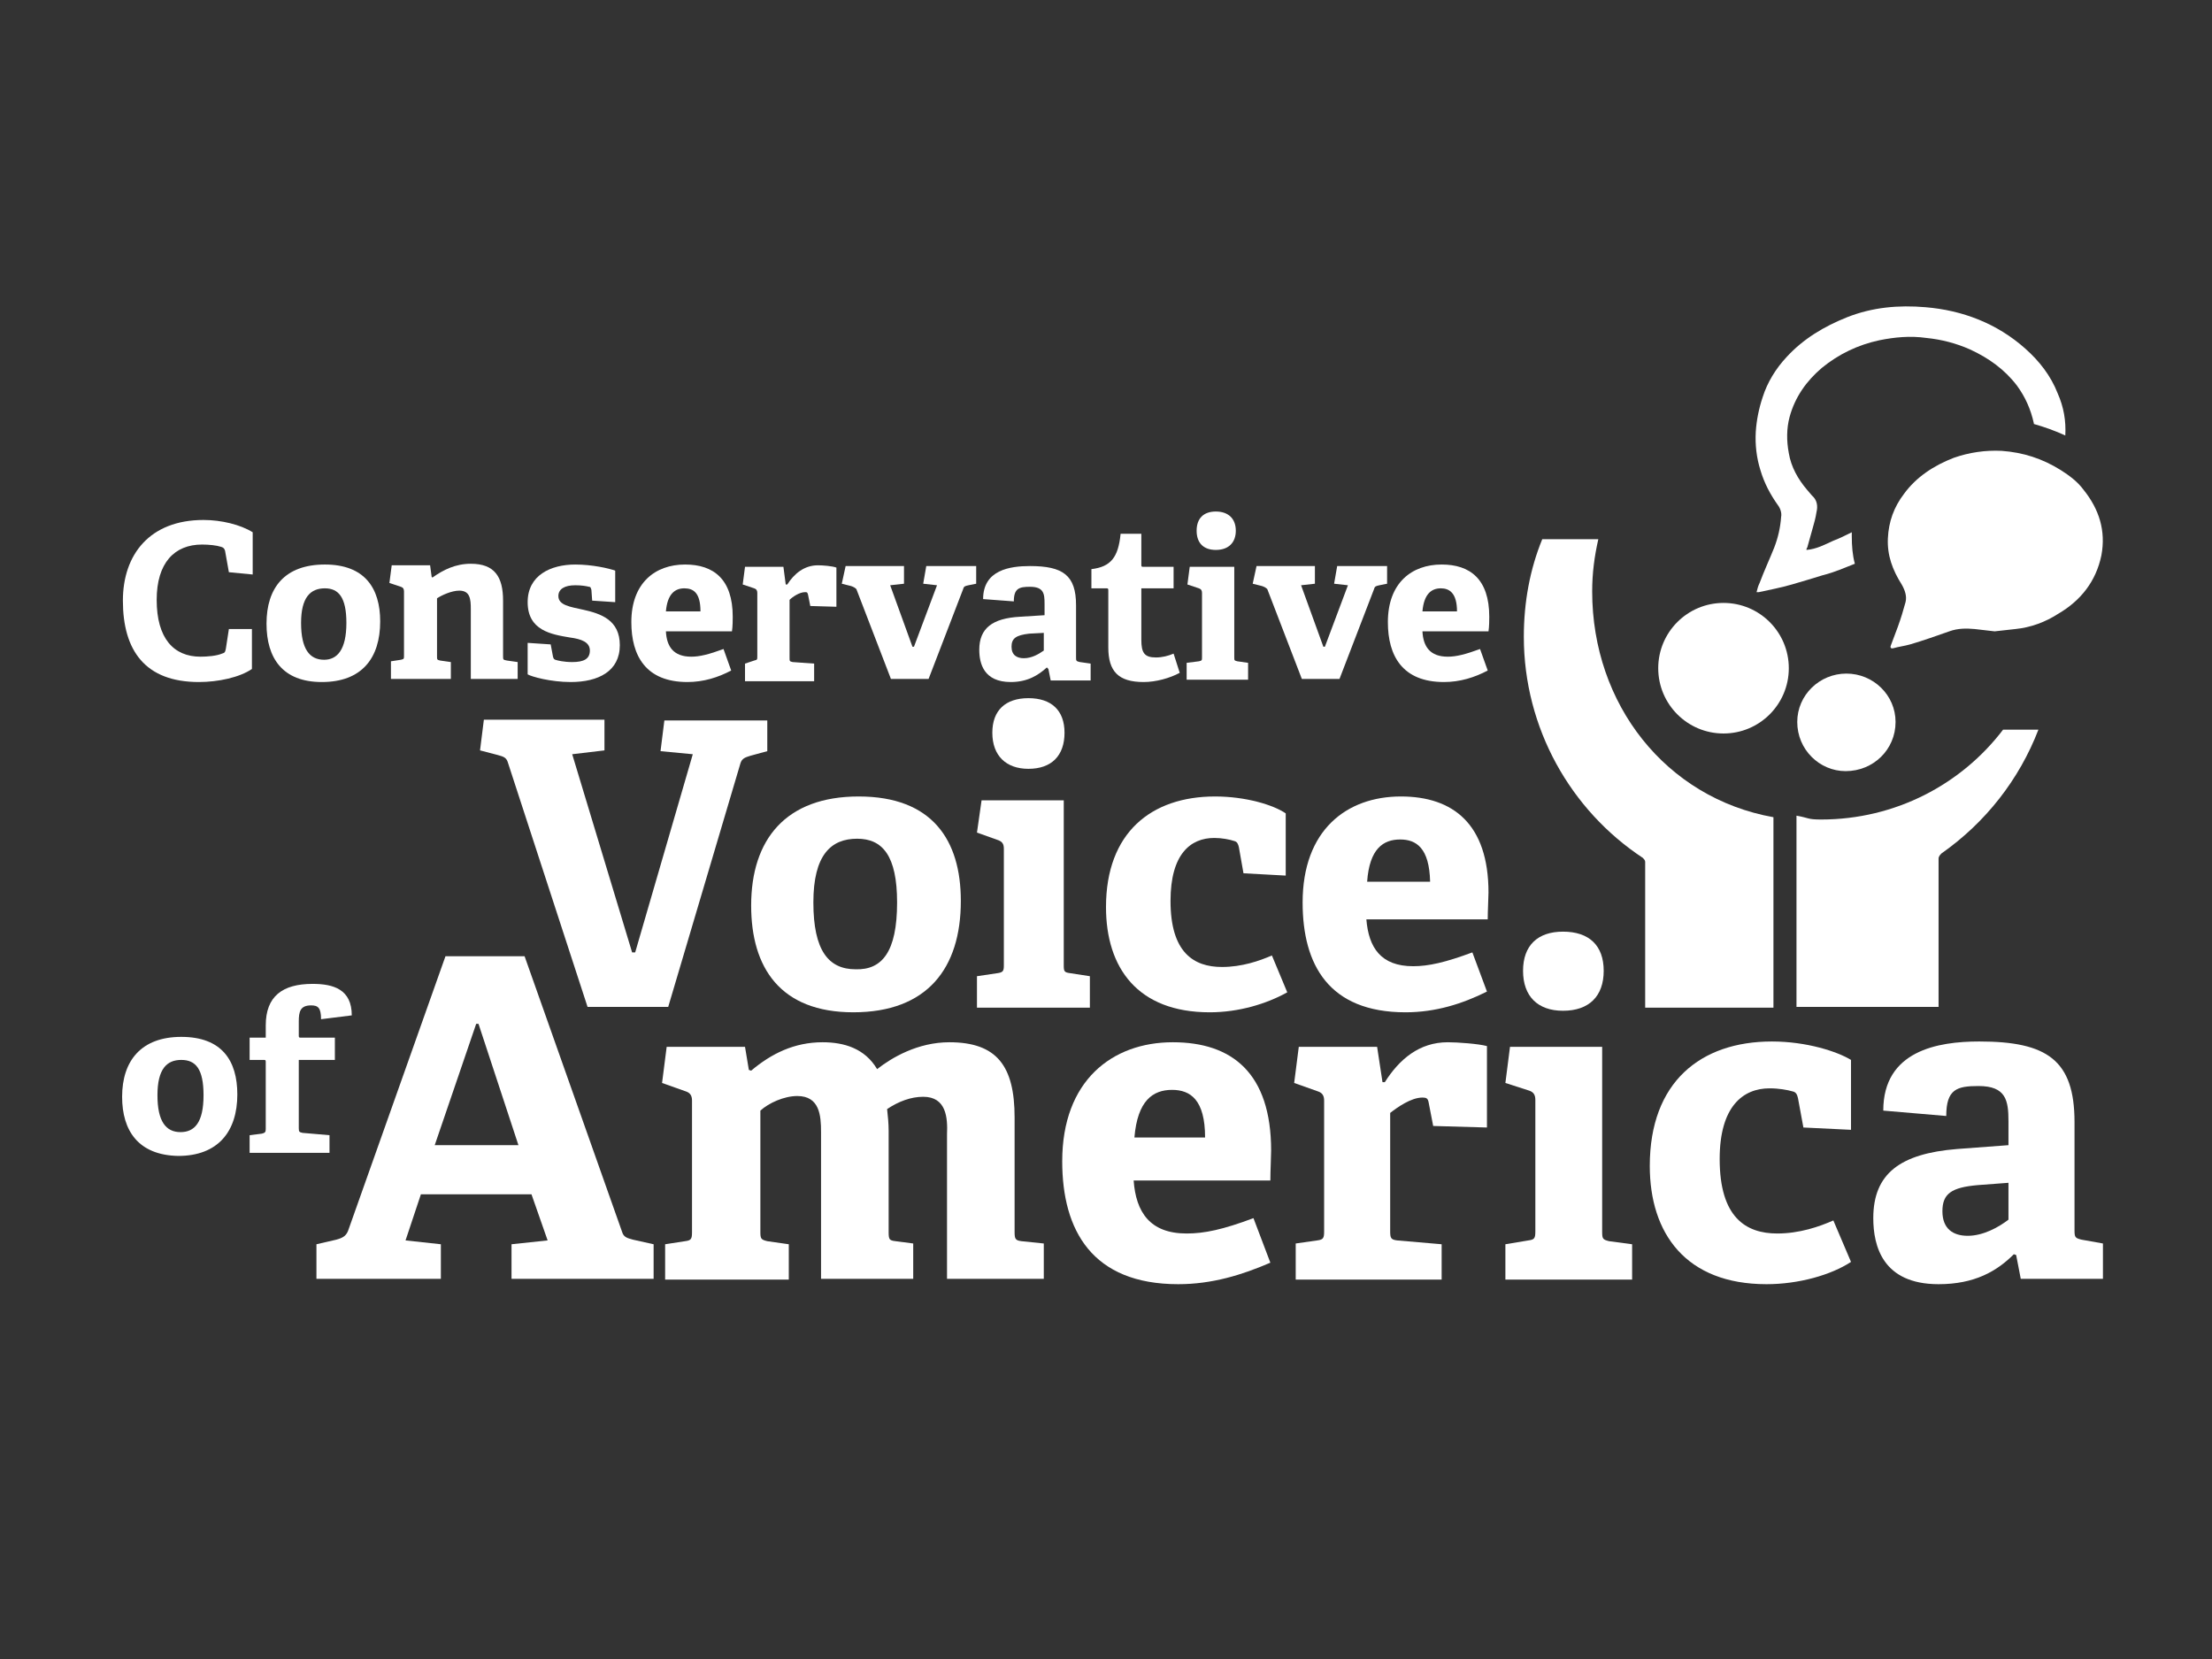
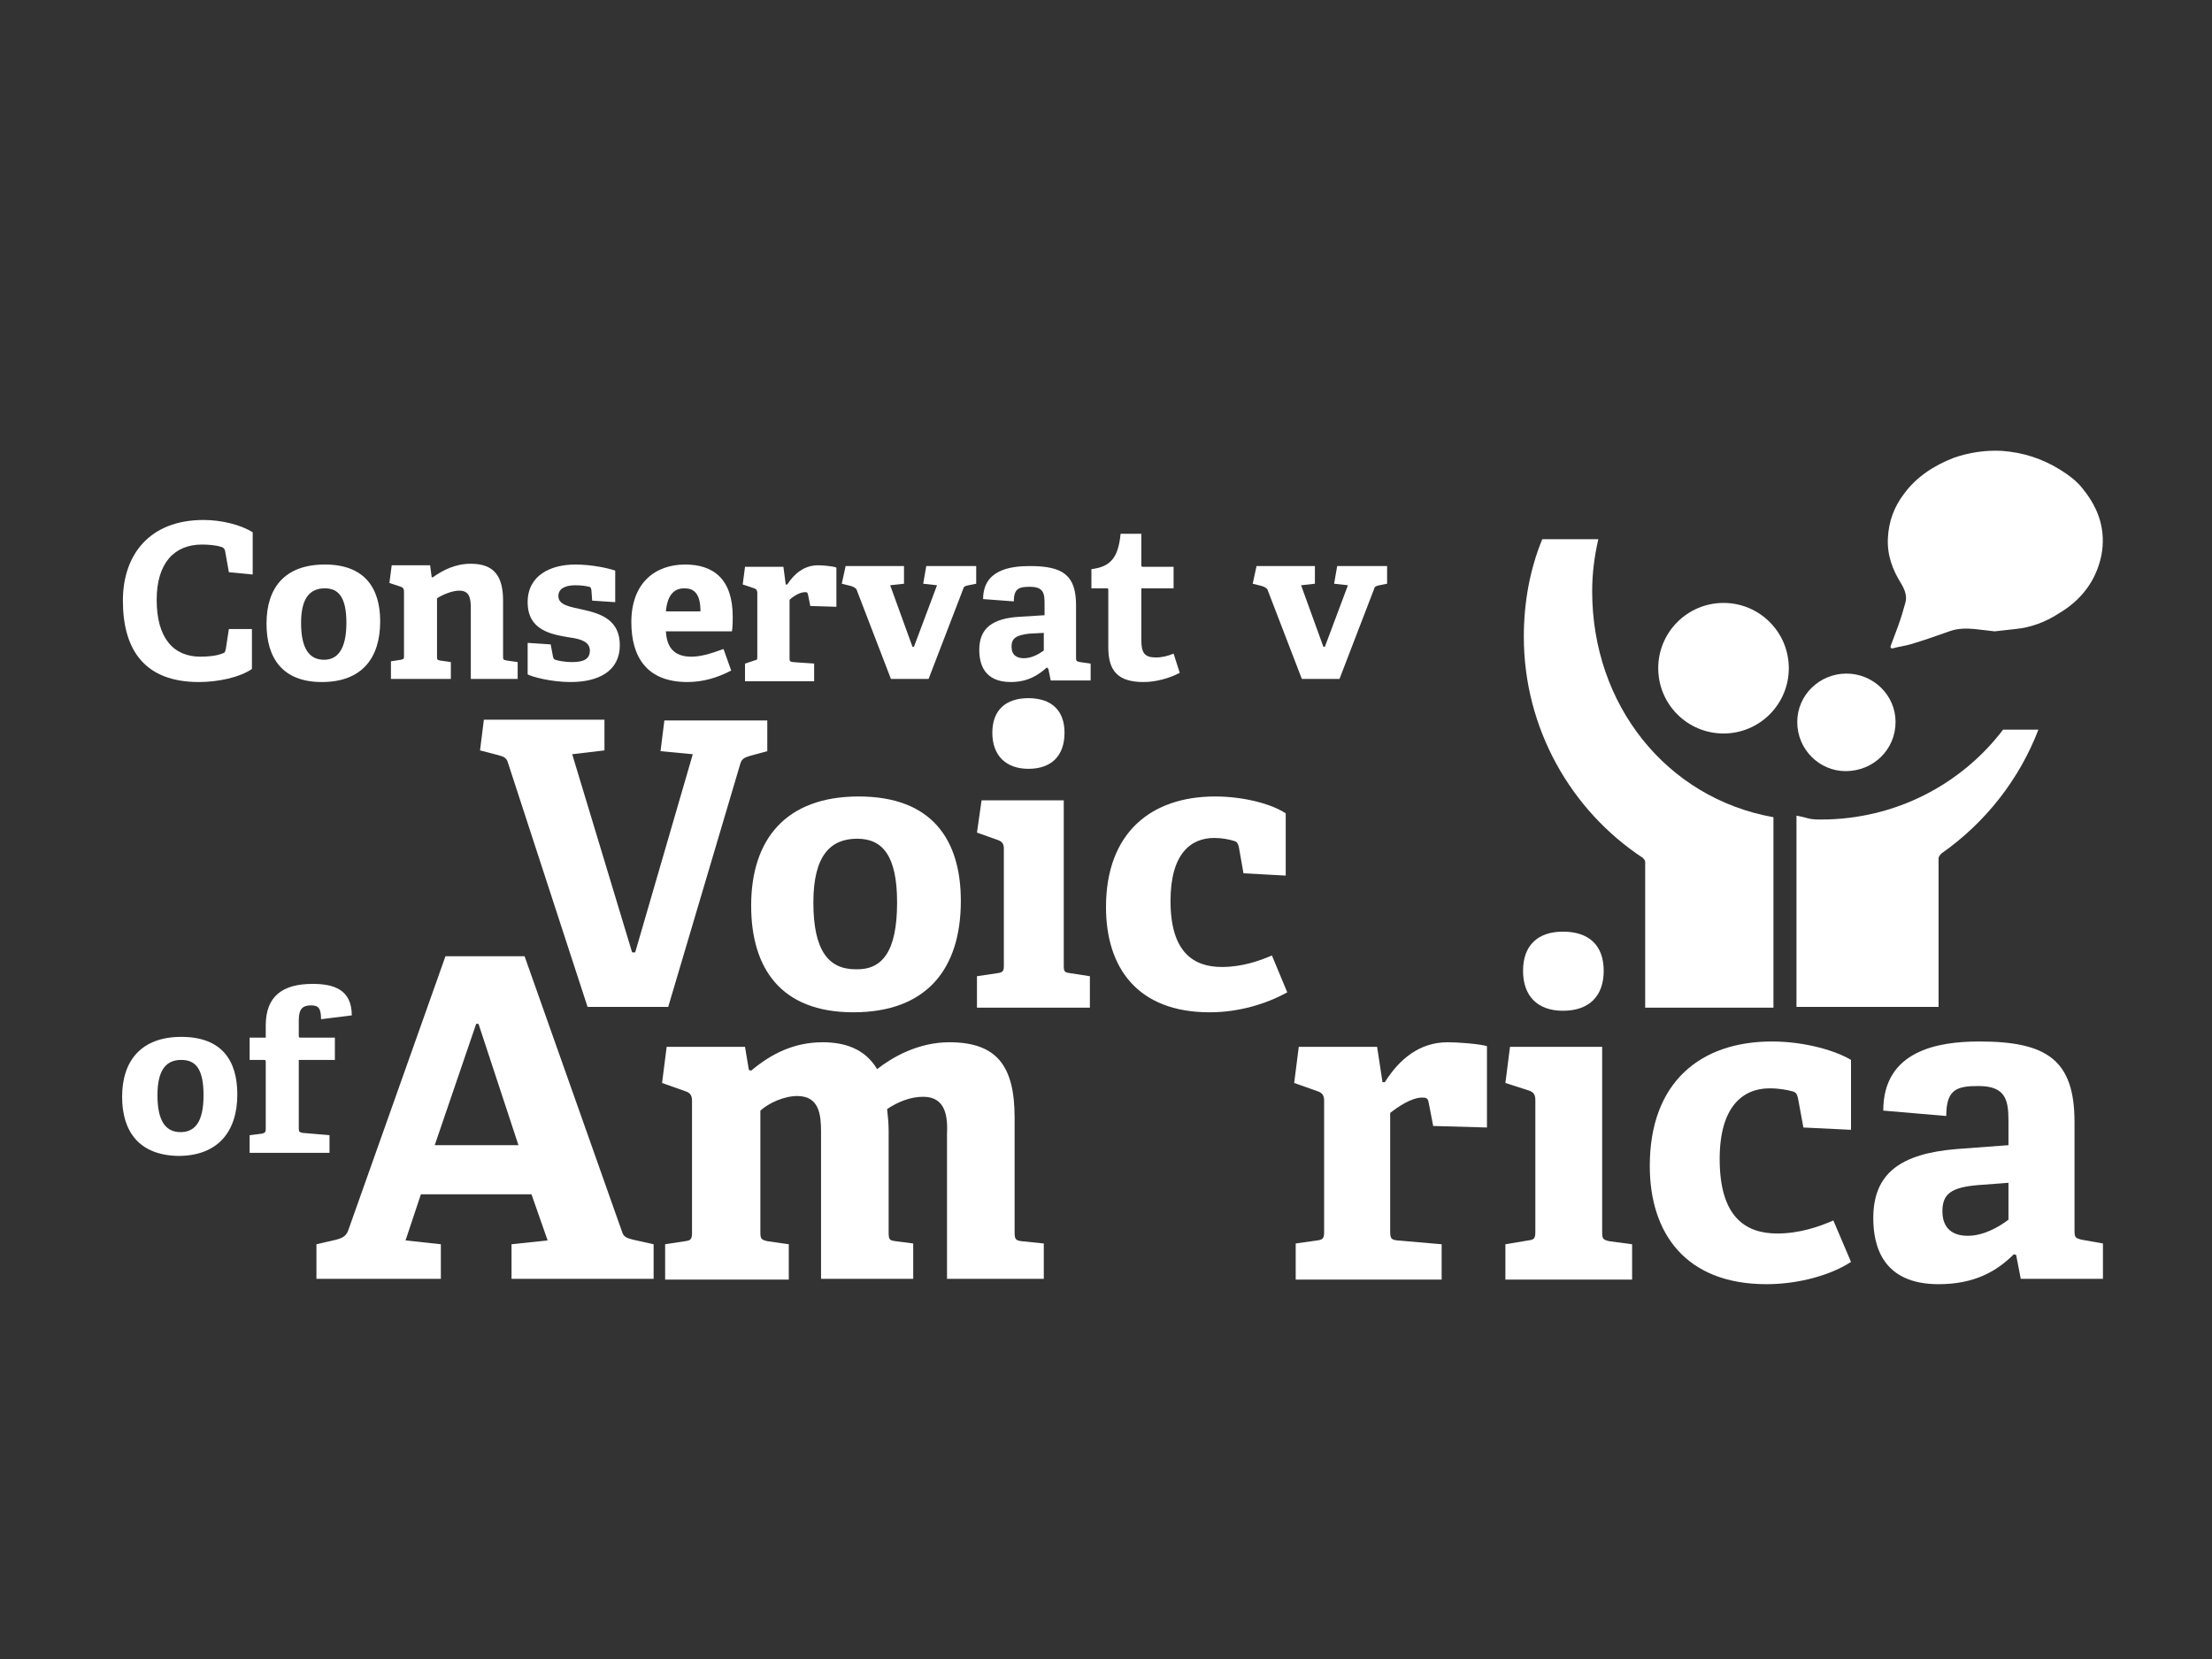
<svg xmlns="http://www.w3.org/2000/svg" version="1.1" id="Layer_1" x="0px" y="0px" viewBox="0 0 288 216" style="enable-background:new 0 0 288 216;" xml:space="preserve">
  <rect x="0" y="0" width="288" height="216" fill="#333333" stroke="none" />
  <style type="text/css">
	.st0{fill:#FFFFFF;}
</style>
  <g>
    <g>
      <g>
        <path class="st0" d="M71.3,161.5l-2.1-6H54.8l-2,6l4.6,0.5v4.5H41.2V162l2.6-0.6c0.7-0.2,1.2-0.4,1.5-1.1l12.7-35.8h10.3     l12.7,35.9c0.2,0.7,0.7,0.8,1.4,1l2.7,0.6v4.5H66.6V162L71.3,161.5z M56.6,149.1h10.9l-5.2-15.8H62L56.6,149.1z" />
        <path class="st0" d="M120.2,142.8c-1.6,0-3.2,0.6-4.7,1.6c0.1,0.9,0.2,1.9,0.2,2.8v13.2c0,1,0.1,1.1,0.9,1.2l2.3,0.3v4.6h-12     v-19.1c0-2.2-0.2-4.7-3.1-4.7c-1.7,0-3.7,0.9-4.8,1.9v15.8c0,0.9,0.1,1,0.9,1.2l2.8,0.4v4.6H86.6v-4.6l2.6-0.4     c0.8-0.1,0.9-0.3,0.9-1.2v-17.1c0-0.6-0.2-1-0.8-1.2l-3.1-1.1l0.6-4.7h10.2l0.5,3l0.3,0.1c2.6-2.2,5.6-3.7,9.3-3.7     c2.8,0,5.5,0.8,7.1,3.5c1.9-1.5,5.3-3.5,9.4-3.5c6.2,0,8.5,3.1,8.5,9.8v14.9c0,0.9,0.1,1.1,0.9,1.2l2.9,0.3v4.6h-12.6v-18.8     C123.4,145.5,123.2,142.8,120.2,142.8z" />
-         <path class="st0" d="M153.4,167.2c-11.2,0-15.1-7-15.1-16c0-10.5,6.5-15.5,14.4-15.5c7.7,0,12.8,4,12.8,14.1     c0,0.7-0.1,2.7-0.1,3.9h-17.8c0.3,4.1,2.1,6.9,6.9,6.9c2.3,0,4.7-0.5,8.7-2l2.2,5.8C161.7,166,157.8,167.2,153.4,167.2z      M152.6,141.9c-2.5,0-4.5,1.4-4.9,6.2h9.2C156.9,143.2,155,141.9,152.6,141.9z" />
        <path class="st0" d="M171.5,161.5c0.8-0.1,0.9-0.3,0.9-1.2v-17c0-0.6-0.2-1-0.8-1.2l-3.1-1.1l0.6-4.7h10.2l0.7,4.6h0.3     c1.9-3,4.5-5.2,8.2-5.2c1.3,0,4,0.2,5.1,0.5v10.6l-7-0.2l-0.6-3.1c-0.1-0.5-0.3-0.6-0.8-0.6c-1.5,0-3.3,1.3-4.2,2v15.4     c0,0.9,0.1,1.1,0.9,1.2l5.8,0.5v4.6h-19v-4.7L171.5,161.5z" />
        <path class="st0" d="M199,161.5c0.8-0.1,0.9-0.3,0.9-1.2v-17.1c0-0.6-0.2-1-0.8-1.2L196,141l0.6-4.7h12v24.1c0,0.9,0.1,1,0.9,1.2     l3,0.4v4.6H196v-4.6L199,161.5z M203.5,131.6c-3.3,0-5.2-1.9-5.2-5.2c0-3.3,1.9-5.1,5.2-5.1c3.4,0,5.3,1.8,5.3,5.1     C208.8,129.7,206.9,131.6,203.5,131.6z" />
        <path class="st0" d="M230,167.2c-10.5,0-15.2-6.6-15.2-15.4c0-10.9,6.6-16.2,15.9-16.2c4.5,0,8.5,1.3,10.3,2.4v9.1l-6.2-0.3     l-0.7-3.8c-0.1-0.4-0.2-0.8-0.7-0.9c-0.7-0.2-1.8-0.4-3-0.4c-3.5,0-6.5,2.4-6.5,9.2c0,7.6,3.4,9.7,7.5,9.7c2.9,0,5.5-0.9,7.3-1.7     l2.3,5.4C238.4,166,234.2,167.2,230,167.2z" />
        <path class="st0" d="M262.2,163.3c-2.2,2.2-5.1,3.9-9.8,3.9c-7.3,0-8.5-5-8.5-8.6c0-5.8,3.5-8.4,10.9-9l6.7-0.5V146     c0-2.7-0.3-4.6-3.9-4.6c-2.8,0-4.2,0.4-4.2,3.9l-8.2-0.7c0-7.8,7.1-9,12.5-9c8.8,0,12.4,2.4,12.4,10.5v14.1c0,0.9,0.1,1,0.9,1.2     l2.8,0.5v4.6h-10.7l-0.6-3.1L262.2,163.3z M252.9,157.7c0,2.3,1.4,3.2,3.3,3.2c2,0,4-1.1,5.3-2.1V154l-4,0.3     C254.1,154.6,252.9,155.4,252.9,157.7z" />
      </g>
      <g>
        <path class="st0" d="M64.8,98.3l-2.3-0.6l0.5-4h15.7v4l-4.2,0.5l7.8,25.8h0.4l7.5-25.8L86,97.8l0.5-4h13.4v4l-2.2,0.6     c-0.6,0.2-1.1,0.3-1.3,1L87,131.1H76.5L66.1,99.2C65.9,98.6,65.5,98.5,64.8,98.3z" />
        <path class="st0" d="M97.8,117.9c0-8.6,4.5-14.2,14-14.2c9.6,0,13.3,5.7,13.3,13.6c0,8.8-4.4,14.5-14,14.5     C101.6,131.8,97.8,126,97.8,117.9z M116.8,117.5c0-6.1-1.9-8.3-5.2-8.3c-3.4,0-5.7,2.1-5.7,8.3c0,6.3,2,8.7,5.5,8.7     C114.8,126.3,116.8,124,116.8,117.5z" />
        <path class="st0" d="M129.9,126.7c0.7-0.1,0.8-0.3,0.8-1v-15.2c0-0.6-0.2-0.9-0.7-1.1l-2.8-1l0.6-4.2h10.7v21.5     c0,0.8,0.1,0.9,0.8,1l2.6,0.4v4.1h-14.7v-4.1L129.9,126.7z M133.9,100.1c-2.9,0-4.7-1.7-4.7-4.7c0-2.9,1.7-4.5,4.7-4.5     c3,0,4.7,1.6,4.7,4.5C138.6,98.4,136.9,100.1,133.9,100.1z" />
        <path class="st0" d="M157.5,131.8c-9.4,0-13.5-5.8-13.5-13.7c0-9.7,5.9-14.4,14.2-14.4c4,0,7.6,1.1,9.2,2.2v8.1l-5.5-0.3     l-0.6-3.4c-0.1-0.4-0.2-0.7-0.6-0.8c-0.6-0.2-1.6-0.4-2.6-0.4c-3.1,0-5.7,2.1-5.7,8.2c0,6.7,3,8.6,6.7,8.6c2.6,0,4.9-0.8,6.5-1.5     l2,4.8C164.9,130.7,161.3,131.8,157.5,131.8z" />
-         <path class="st0" d="M183,131.8c-10,0-13.4-6.2-13.4-14.3c0-9.4,5.7-13.8,12.8-13.8c6.8,0,11.4,3.6,11.4,12.5     c0,0.6-0.1,2.4-0.1,3.5h-15.8c0.3,3.7,1.9,6.1,6.1,6.1c2,0,4.2-0.5,7.7-1.8l1.9,5.1C190.4,130.7,186.9,131.8,183,131.8z      M182.3,109.3c-2.2,0-4,1.2-4.3,5.5h8.2C186.1,110.4,184.4,109.3,182.3,109.3z" />
      </g>
      <g>
        <path class="st0" d="M15.9,142.8c0-4.7,2.5-7.8,7.7-7.8c5.3,0,7.3,3.1,7.3,7.5c0,4.8-2.5,8-7.7,8C18,150.4,15.9,147.2,15.9,142.8     z M26.5,142.6c0-3.4-1-4.6-2.9-4.6c-1.9,0-3.1,1.2-3.1,4.6c0,3.4,1.1,4.8,3,4.8C25.3,147.4,26.5,146.2,26.5,142.6z" />
        <path class="st0" d="M34.1,147.6c0.4-0.1,0.5-0.2,0.5-0.6v-8.7c0-0.2,0-0.3-0.2-0.3h-1.9v-2.9h2.1v-1.6c0-3.8,2.2-5.4,6.1-5.4     c2.7,0,5.1,0.7,5.1,4.1l-4,0.5c0-1.5-0.4-1.8-1.3-1.8c-1.4,0-1.6,0.8-1.6,2.1v1.8c0,0.2,0,0.3,0.2,0.3h4.5v2.9h-4.7v8.9     c0,0.5,0.1,0.5,0.5,0.6l3.5,0.3v2.3H32.5v-2.3L34.1,147.6z" />
      </g>
      <g>
        <path class="st0" d="M259.7,82.2c0.9-0.1,1.8-0.2,2.7-0.3c2-0.2,3.9-0.9,5.6-2c2.9-1.7,4.9-4.2,5.6-7.6c0.6-3.2-0.3-6-2.3-8.5     c-0.8-1.1-1.9-1.9-3-2.6c-2.4-1.5-4.9-2.3-7.7-2.5c-2.1-0.1-4.2,0.2-6.2,0.9c-2.6,1-4.9,2.5-6.5,4.7c-1.3,1.7-2,3.6-2.1,5.8     c-0.1,2.2,0.6,4.1,1.8,6c0.4,0.7,0.7,1.5,0.5,2.3c-0.3,1.1-0.6,2.1-1,3.2c-0.3,0.8-0.6,1.6-0.9,2.4c-0.1,0.2-0.1,0.5,0.3,0.4     c0.7-0.2,1.5-0.3,2.2-0.5c1.7-0.5,3.4-1.1,5.1-1.7c1.1-0.4,2.2-0.4,3.3-0.3C257.9,82,258.8,82.1,259.7,82.2z" />
        <path class="st0" d="M240.4,87.7c-3.5,0-6.4,2.8-6.4,6.3c0,3.6,2.9,6.4,6.3,6.4c3.6,0,6.5-2.8,6.5-6.4     C246.8,90.5,243.9,87.7,240.4,87.7z" />
      </g>
      <g>
        <path class="st0" d="M25.9,88.8c-7,0-9.9-4.1-9.9-10.6c0-6,3.5-10.5,10.5-10.5c2.3,0,4.8,0.6,6.4,1.6v5.5l-3.1-0.3l-0.5-2.8     c-0.1-0.3-0.2-0.4-0.5-0.5c-0.6-0.2-1.6-0.3-2.5-0.3c-3.6,0-5.9,2.4-5.9,7.2c0,5,2.2,7.4,5.7,7.4c0.9,0,2.1-0.1,2.8-0.4     c0.3-0.1,0.4-0.1,0.5-0.6l0.4-2.6h3v5.2C31.2,88.2,28.4,88.8,25.9,88.8z" />
        <path class="st0" d="M34.7,81.2c0-4.7,2.4-7.7,7.6-7.7c5.2,0,7.2,3.1,7.2,7.4c0,4.8-2.4,7.9-7.6,7.9     C36.8,88.8,34.7,85.7,34.7,81.2z M45.1,81.1c0-3.3-1-4.5-2.8-4.5c-1.9,0-3.1,1.2-3.1,4.5c0,3.4,1.1,4.8,3,4.8     C43.9,85.9,45.1,84.6,45.1,81.1z" />
        <path class="st0" d="M59.8,76.9c-1,0-2.3,0.6-2.9,1v7.5c0,0.5,0,0.5,0.4,0.6l1.4,0.2v2.2h-7.8v-2.3l1.3-0.2     c0.4-0.1,0.4-0.1,0.4-0.6v-8.3c0-0.3-0.1-0.5-0.4-0.6l-1.5-0.5l0.3-2.3H56l0.2,1.5l0.1,0.1c1.4-1,3-1.8,5-1.8     c3.1,0,4.2,1.7,4.2,4.8v7.2c0,0.5,0,0.5,0.5,0.6l1.4,0.2v2.2h-6.1v-9.1C61.3,78,61.2,76.9,59.8,76.9z" />
        <path class="st0" d="M76.7,76.4c-0.4-0.1-1-0.2-1.8-0.2c-1.4,0-2.2,0.5-2.2,1.4c0,1.2,1.5,1.4,3.3,1.8c2.2,0.5,4.7,1.3,4.7,4.6     c0,3.4-2.8,4.8-6.4,4.8c-2.6,0-5.1-0.7-5.6-1v-4.1l3,0.2l0.3,1.6c0.1,0.3,0.1,0.3,0.3,0.4c0.3,0.1,1.1,0.3,2.2,0.3     c1.5,0,2.3-0.4,2.3-1.5c0-1.1-1.1-1.5-2.6-1.7c-2.4-0.4-5.5-0.9-5.5-4.6c0-3.5,3-4.9,6.2-4.9c2.2,0,4.4,0.5,5.2,0.8v4.1l-3-0.2     L77,76.8C76.9,76.5,76.9,76.4,76.7,76.4z" />
        <path class="st0" d="M89.5,88.8c-5.4,0-7.3-3.4-7.3-7.8c0-5.1,3.1-7.5,7-7.5c3.7,0,6.2,1.9,6.2,6.8c0,0.3,0,1.3-0.1,1.9h-8.6     c0.1,2,1,3.3,3.3,3.3c1.1,0,2.3-0.3,4.2-1l1,2.8C93.5,88.2,91.6,88.8,89.5,88.8z M89.1,76.6c-1.2,0-2.2,0.7-2.4,3h4.5     C91.2,77.2,90.3,76.6,89.1,76.6z" />
        <path class="st0" d="M98.2,86c0.4-0.1,0.4-0.1,0.4-0.6v-8.2c0-0.3-0.1-0.5-0.4-0.6l-1.5-0.5l0.3-2.3h5l0.3,2.3h0.2     c0.9-1.4,2.2-2.5,4-2.5c0.6,0,1.9,0.1,2.4,0.3v5.1l-3.4-0.1l-0.3-1.5c-0.1-0.3-0.1-0.3-0.4-0.3c-0.7,0-1.6,0.6-2,1v7.5     c0,0.5,0,0.5,0.4,0.6l2.8,0.2v2.3H97v-2.3L98.2,86z" />
        <path class="st0" d="M110.8,76.3l-1.2-0.3l0.5-2.3h7.6v2.3l-1.8,0.2l2.9,8h0.2l3-8l-1.8-0.2l0.4-2.3h6.5v2.3l-1,0.2     c-0.4,0.1-0.6,0.1-0.7,0.5l-4.5,11.7h-4.9l-4.5-11.7C111.3,76.5,111.1,76.4,110.8,76.3z" />
        <path class="st0" d="M136.3,86.9c-1.1,1-2.5,1.9-4.7,1.9c-3.5,0-4.1-2.4-4.1-4.2c0-2.8,1.7-4.1,5.3-4.3l3.2-0.2v-1.5     c0-1.3-0.1-2.2-1.9-2.2c-1.4,0-2.1,0.2-2.1,1.9l-4-0.3c0-3.8,3.5-4.3,6.1-4.3c4.3,0,6,1.2,6,5.1v6.8c0,0.4,0,0.5,0.5,0.6l1.4,0.2     v2.2h-5.2l-0.3-1.5L136.3,86.9z M131.7,84.2c0,1.1,0.7,1.5,1.6,1.5c1,0,1.9-0.5,2.6-1v-2.3l-1.9,0.1     C132.3,82.7,131.7,83.1,131.7,84.2z" />
        <path class="st0" d="M148.9,88.8c-3.3,0-4.6-1.4-4.6-4.5v-7.4c0-0.2,0-0.3-0.2-0.3h-2v-2.5c2.5-0.3,3.5-1.5,3.8-4.6h2.7v4     c0,0.2,0,0.3,0.2,0.3h4v2.8h-4.2v6.7c0,1.7,0.4,2.3,1.9,2.3c0.8,0,1.6-0.2,2.3-0.5l0.8,2.5C152.3,88.3,150.5,88.8,148.9,88.8z" />
-         <path class="st0" d="M156.1,86.1c0.4-0.1,0.4-0.1,0.4-0.6v-8.3c0-0.3-0.1-0.5-0.4-0.6l-1.5-0.5l0.3-2.3h5.8v11.7     c0,0.5,0,0.5,0.4,0.6l1.4,0.2v2.2h-8v-2.2L156.1,86.1z M158.3,71.6c-1.6,0-2.5-0.9-2.5-2.5c0-1.6,0.9-2.5,2.5-2.5     c1.6,0,2.6,0.9,2.6,2.5C160.9,70.6,160,71.6,158.3,71.6z" />
        <path class="st0" d="M164.3,76.3l-1.2-0.3l0.5-2.3h7.6v2.3l-1.8,0.2l2.9,8h0.2l3-8l-1.8-0.2l0.4-2.3h6.5v2.3l-1,0.2     c-0.4,0.1-0.6,0.1-0.7,0.5l-4.5,11.7h-4.9l-4.5-11.7C164.8,76.5,164.6,76.4,164.3,76.3z" />
-         <path class="st0" d="M188,88.8c-5.4,0-7.3-3.4-7.3-7.8c0-5.1,3.1-7.5,7-7.5c3.7,0,6.2,1.9,6.2,6.8c0,0.3,0,1.3-0.1,1.9h-8.6     c0.1,2,1,3.3,3.3,3.3c1.1,0,2.3-0.3,4.2-1l1,2.8C192,88.2,190.1,88.8,188,88.8z M187.6,76.6c-1.2,0-2.2,0.7-2.4,3h4.5     C189.7,77.2,188.7,76.6,187.6,76.6z" />
      </g>
    </g>
    <path class="st0" d="M213.9,111.7c0.1,0.1,0.3,0.3,0.3,0.5v2.1c0,4,0,16.9,0,16.9h16.7v-24.8c-14-2.5-23.6-14.7-23.6-29.4   c0-2.4,0.3-4.6,0.8-6.8h-7.3c-1.6,3.9-2.4,8.2-2.4,12.7C198.4,94.8,204.5,105.5,213.9,111.7" />
    <path class="st0" d="M233.9,131.1h18.5v-4.5c0-3.7,0-13,0-14.8c0-0.3,0.2-0.5,0.4-0.7c5.7-4,10.1-9.6,12.6-16.1h-4.6   c-5.4,7.1-14,11.7-23.7,11.7c-1.8,0-1.5-0.2-3.2-0.5V131.1z" />
    <circle class="st0" cx="224.4" cy="87" r="8.5" />
-     <path class="st0" d="M241.5,73.4c-0.3-1.1-0.4-2.3-0.4-3.6c0-0.2,0-0.3,0-0.5c-0.8,0.4-1.6,0.8-2.4,1.1c-1.1,0.5-2.2,1.1-3.5,1.2   c0-0.1,0-0.2,0.1-0.3c0.2-0.8,0.5-1.7,0.7-2.5c0.2-0.7,0.4-1.4,0.5-2.1c0.2-0.8,0.1-1.6-0.6-2.2c-0.2-0.2-0.4-0.5-0.6-0.7   c-1.2-1.4-2.1-3-2.4-4.8c-0.3-1.6-0.3-3.2,0.1-4.7c0.7-2.6,2.2-4.7,4.2-6.4c2.2-1.8,4.7-3,7.5-3.6c2-0.4,4-0.6,6.1-0.3   c2,0.2,3.9,0.7,5.7,1.5c2.4,1.1,4.5,2.6,6.1,4.7c1.1,1.5,1.8,3.1,2.2,4.9c0,0.1,0,0.1,0,0.1c1.4,0.4,2.8,0.9,4.1,1.5   c0.1-1.9-0.2-3.7-1-5.5c-0.9-2.3-2.4-4.2-4.2-5.8c-3.7-3.3-8.2-5-13-5.4c-3.5-0.3-6.9,0-10.2,1.3c-3,1.2-5.7,2.8-7.9,5.2   c-1.4,1.5-2.5,3.3-3.1,5.2c-0.5,1.5-0.8,3-0.9,4.5c-0.1,1.7,0.1,3.4,0.6,5c0.5,1.7,1.3,3.2,2.3,4.6c0.3,0.4,0.5,1,0.4,1.5   c-0.1,1.4-0.4,2.7-0.9,4c-0.6,1.5-1.3,3-1.9,4.6c-0.2,0.4-0.3,0.8-0.4,1.2c0.2,0,0.2,0,0.3,0c1.4-0.3,2.9-0.6,4.3-1   c1.4-0.4,2.7-0.8,4-1.2C238.9,74.5,240.2,73.9,241.5,73.4z" />
  </g>
</svg>